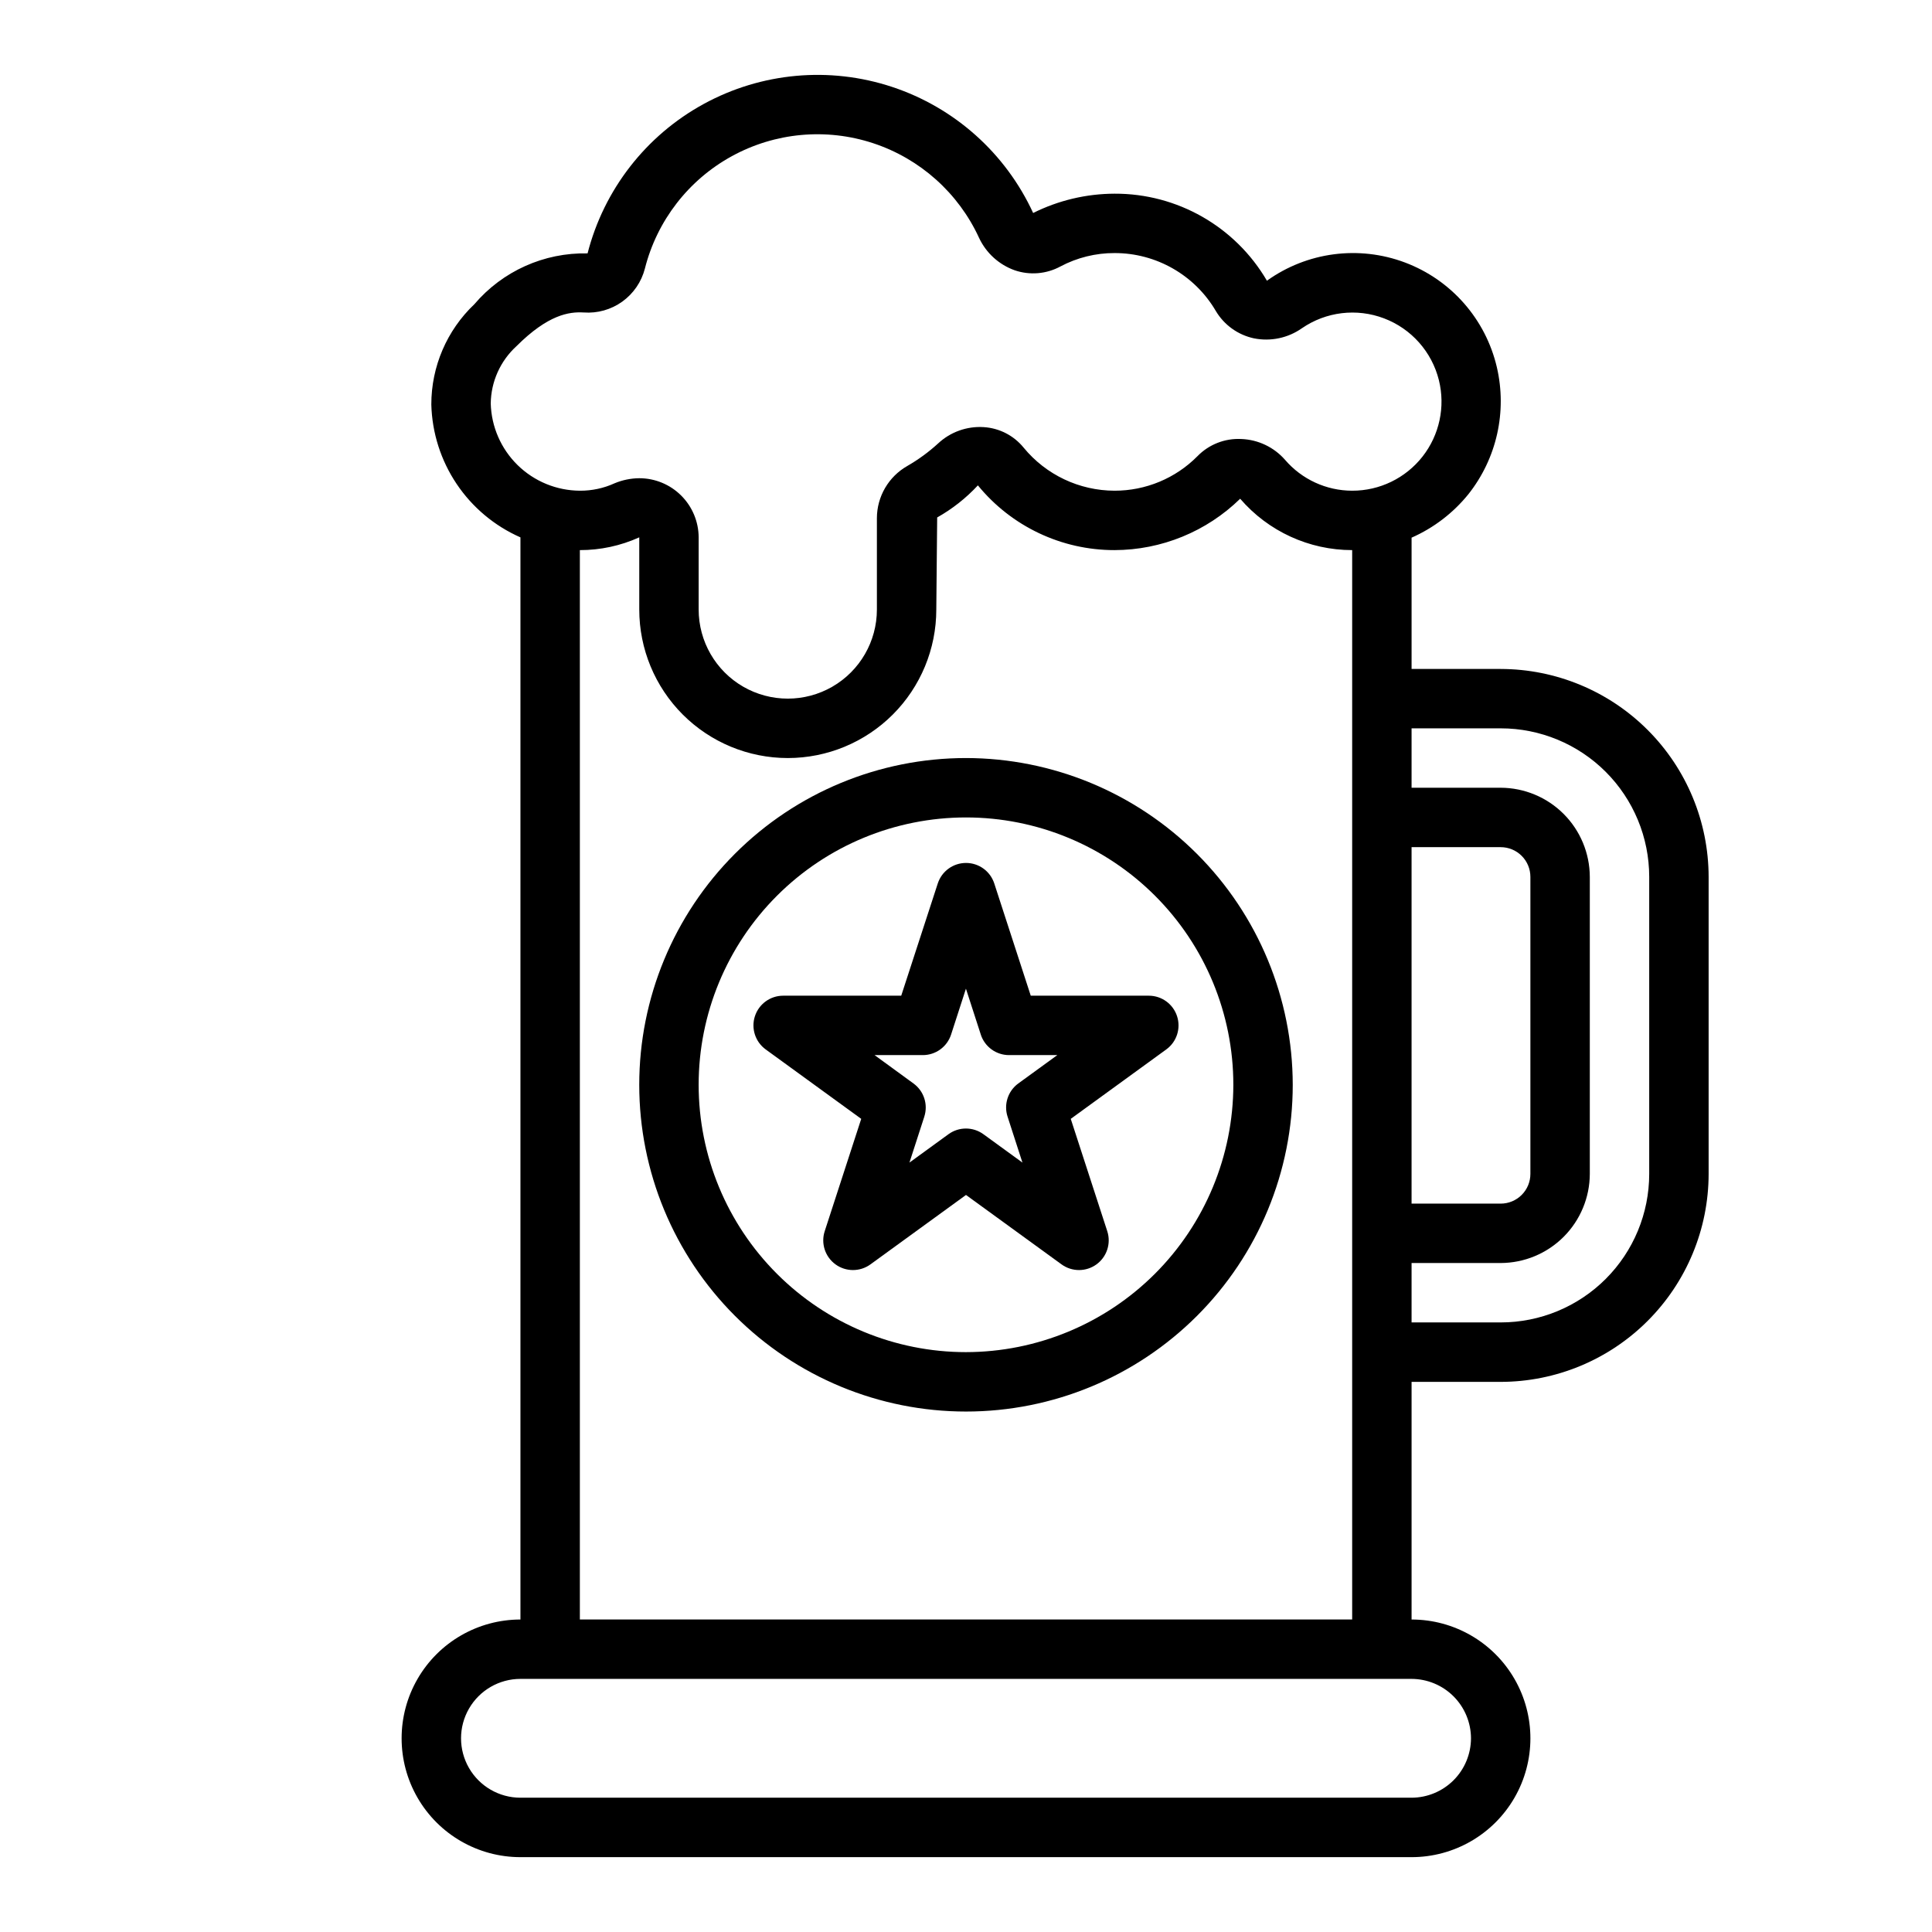
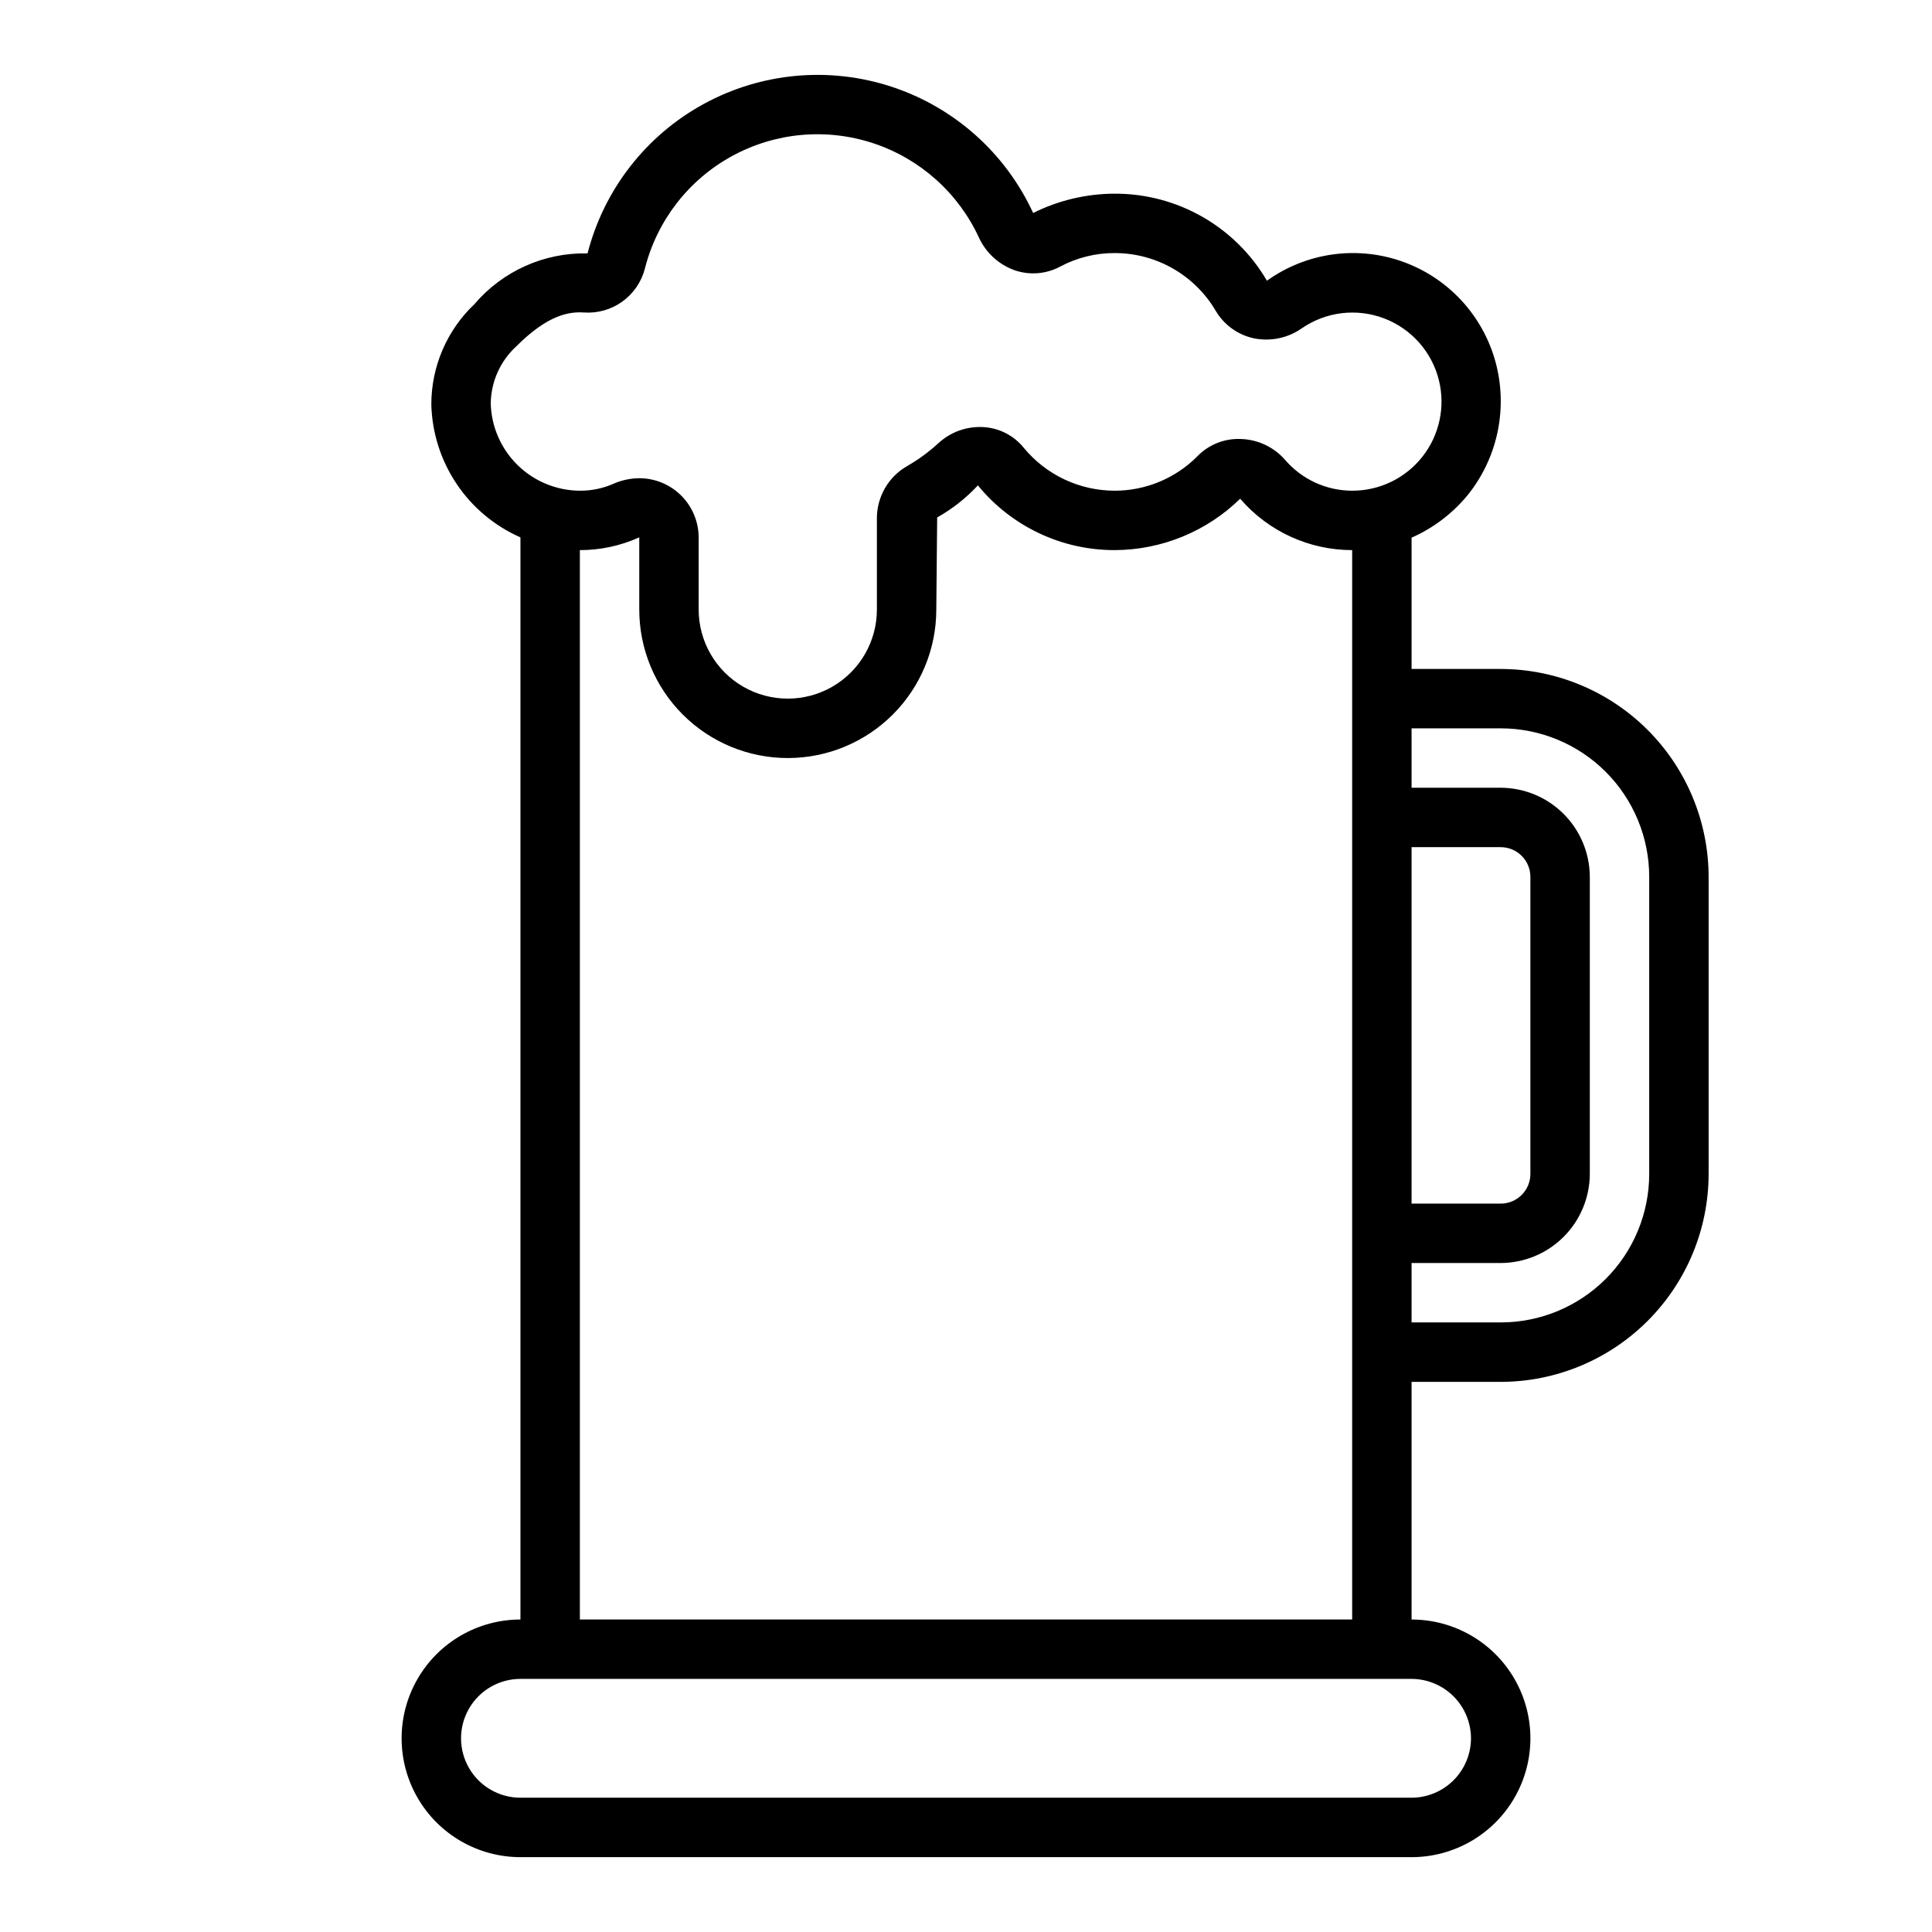
<svg xmlns="http://www.w3.org/2000/svg" fill="#000000" width="800px" height="800px" version="1.1" viewBox="144 144 512 512">
  <g>
    <path d="m541.7 321.28h-23.617v-34.793c5.856-2.582 11.008-6.523 15.035-11.492 7.531-9.492 10.312-21.898 7.559-33.695-2.977-12.727-12.109-23.133-24.344-27.734-12.238-4.598-25.961-2.789-36.586 4.828-8.379-14.344-23.77-23.133-40.383-23.066-7.488 0.023-14.871 1.773-21.57 5.117-7.293-15.836-20.828-27.938-37.383-33.414-16.551-5.477-34.637-3.836-49.934 4.527-15.301 8.363-26.441 22.703-30.766 39.594-11.512-0.254-22.527 4.691-29.992 13.461-7.301 6.922-11.43 16.547-11.414 26.609 0.199 7.5 2.523 14.789 6.703 21.02 4.18 6.231 10.047 11.145 16.914 14.168v286.78c-11.25 0-21.645 6-27.27 15.742-5.625 9.742-5.625 21.746 0 31.488 5.625 9.742 16.02 15.746 27.27 15.746h236.16c11.25 0 21.645-6.004 27.27-15.746 5.625-9.742 5.625-21.746 0-31.488-5.625-9.742-16.02-15.742-27.27-15.742v-62.977h23.617c14.609-0.016 28.617-5.828 38.945-16.16 10.332-10.328 16.141-24.336 16.16-38.945v-78.719c-0.02-14.609-5.828-28.617-16.16-38.945-10.328-10.332-24.336-16.141-38.945-16.16zm-7.871 283.39c-0.016 4.172-1.676 8.168-4.625 11.117-2.953 2.949-6.949 4.613-11.121 4.625h-236.16c-5.625 0-10.82-3-13.633-7.871-2.812-4.871-2.812-10.871 0-15.742 2.812-4.871 8.008-7.875 13.633-7.875h236.16c4.172 0.016 8.168 1.676 11.121 4.625 2.949 2.953 4.609 6.949 4.625 11.121zm-181.06-259.78c10.441 0 20.449-4.148 27.832-11.527 7.383-7.383 11.527-17.395 11.527-27.832l0.234-24.402h0.004c4.016-2.258 7.652-5.125 10.785-8.504 8.875 10.871 22.176 17.176 36.211 17.16 12.449-0.031 24.395-4.914 33.297-13.617 7.438 8.645 18.273 13.617 29.68 13.617v283.39h-204.67v-283.39c5.426 0.008 10.797-1.145 15.742-3.383v19.129c0 10.438 4.148 20.449 11.527 27.832 7.383 7.379 17.395 11.527 27.832 11.527zm149.57-70.848c-6.84-0.008-13.336-2.996-17.793-8.188-2.934-3.348-7.121-5.344-11.57-5.512-4.359-0.23-8.609 1.434-11.652 4.566-5.805 5.859-13.715 9.145-21.961 9.133-9.332-0.02-18.168-4.203-24.09-11.414-2.606-3.203-6.43-5.172-10.547-5.434-4.465-0.293-8.855 1.273-12.125 4.332-2.5 2.285-5.246 4.293-8.188 5.981-2.43 1.391-4.449 3.394-5.859 5.812-1.41 2.418-2.156 5.164-2.168 7.965v24.246c0 8.438-4.5 16.234-11.809 20.453-7.309 4.215-16.309 4.215-23.617 0-7.305-4.219-11.809-12.016-11.809-20.453v-19.129c-0.02-4.164-1.688-8.148-4.637-11.082-2.949-2.938-6.945-4.586-11.105-4.586-2.242 0.02-4.465 0.477-6.535 1.34-2.887 1.32-6.031 1.992-9.207 1.969-6.176-0.035-12.09-2.469-16.5-6.789-4.406-4.32-6.961-10.184-7.117-16.355 0.078-5.754 2.527-11.223 6.769-15.113 8.422-8.422 14.012-9.211 17.871-8.973v-0.004c3.637 0.27 7.258-0.75 10.223-2.879 2.961-2.133 5.086-5.234 5.992-8.77 3.211-12.688 11.555-23.473 23.031-29.766 11.473-6.297 25.051-7.539 37.477-3.434 12.426 4.109 22.59 13.195 28.051 25.09 1.879 4.008 5.281 7.098 9.449 8.582 4.004 1.367 8.402 0.996 12.121-1.023 4.414-2.34 9.332-3.559 14.328-3.543 11.039-0.02 21.258 5.824 26.844 15.352 2.203 3.707 5.856 6.332 10.074 7.242 4.438 0.898 9.051-0.07 12.754-2.68 6.383-4.383 14.512-5.359 21.75-2.609 7.242 2.746 12.672 8.871 14.539 16.387 1.746 7.059 0.141 14.531-4.348 20.25-4.492 5.719-11.367 9.055-18.637 9.035zm15.742 94.465h23.617c2.086 0 4.09 0.828 5.566 2.305 1.477 1.477 2.305 3.477 2.305 5.566v78.719c0 2.09-0.828 4.09-2.305 5.566-1.477 1.477-3.481 2.309-5.566 2.309h-23.617zm62.977 86.594v-0.004c0 10.441-4.148 20.453-11.527 27.832-7.383 7.383-17.395 11.527-27.832 11.527h-23.617v-15.742h23.617c6.258-0.02 12.254-2.512 16.68-6.938 4.422-4.426 6.918-10.422 6.938-16.68v-78.719c-0.02-6.258-2.516-12.254-6.938-16.68-4.426-4.426-10.422-6.918-16.68-6.938h-23.617v-15.742h23.617c10.438 0 20.449 4.144 27.832 11.527 7.379 7.383 11.527 17.395 11.527 27.832z" />
-     <path d="m417.16 407.87-9.676-29.766c-1.062-3.231-4.078-5.414-7.477-5.414-3.402 0-6.418 2.184-7.481 5.414l-9.691 29.766h-31.289c-3.41 0-6.434 2.195-7.488 5.438-1.055 3.242 0.102 6.797 2.859 8.801l25.316 18.398-9.676 29.766c-1.055 3.242 0.102 6.797 2.859 8.801 2.762 2.004 6.496 2.004 9.258 0l25.324-18.398 25.324 18.398c2.758 2.004 6.496 2.004 9.254 0 2.758-2.004 3.914-5.559 2.859-8.801l-9.676-29.766 25.316-18.398c2.762-2.004 3.914-5.559 2.859-8.801-1.055-3.242-4.074-5.438-7.488-5.438zm-6.141 32.062 3.938 12.164-10.344-7.519c-2.762-2.008-6.5-2.008-9.258 0l-10.344 7.519 3.938-12.164h-0.004c1.055-3.246-0.102-6.797-2.863-8.801l-10.312-7.519h12.793-0.004c3.41 0 6.434-2.195 7.488-5.438l3.938-12.164 3.938 12.164h-0.004c1.055 3.242 4.078 5.438 7.488 5.438h12.793l-10.344 7.519h-0.004c-2.746 2.012-3.891 5.562-2.832 8.801z" />
-     <path d="m400 344.89c-22.969 0-44.992 9.121-61.23 25.363-16.238 16.238-25.363 38.262-25.363 61.23 0 22.965 9.125 44.988 25.363 61.227 16.238 16.242 38.262 25.363 61.23 25.363 22.965 0 44.988-9.121 61.227-25.363 16.242-16.238 25.363-38.262 25.363-61.227-0.027-22.961-9.156-44.969-25.391-61.203-16.234-16.23-38.242-25.363-61.199-25.391zm0 157.44c-18.793 0-36.812-7.465-50.098-20.754-13.289-13.285-20.754-31.305-20.754-50.094 0-18.793 7.465-36.812 20.754-50.098 13.285-13.289 31.305-20.754 50.098-20.754 18.789 0 36.809 7.465 50.098 20.754 13.285 13.285 20.75 31.305 20.75 50.098-0.023 18.781-7.492 36.789-20.773 50.074-13.285 13.281-31.293 20.75-50.074 20.773z" />
  </g>
</svg>